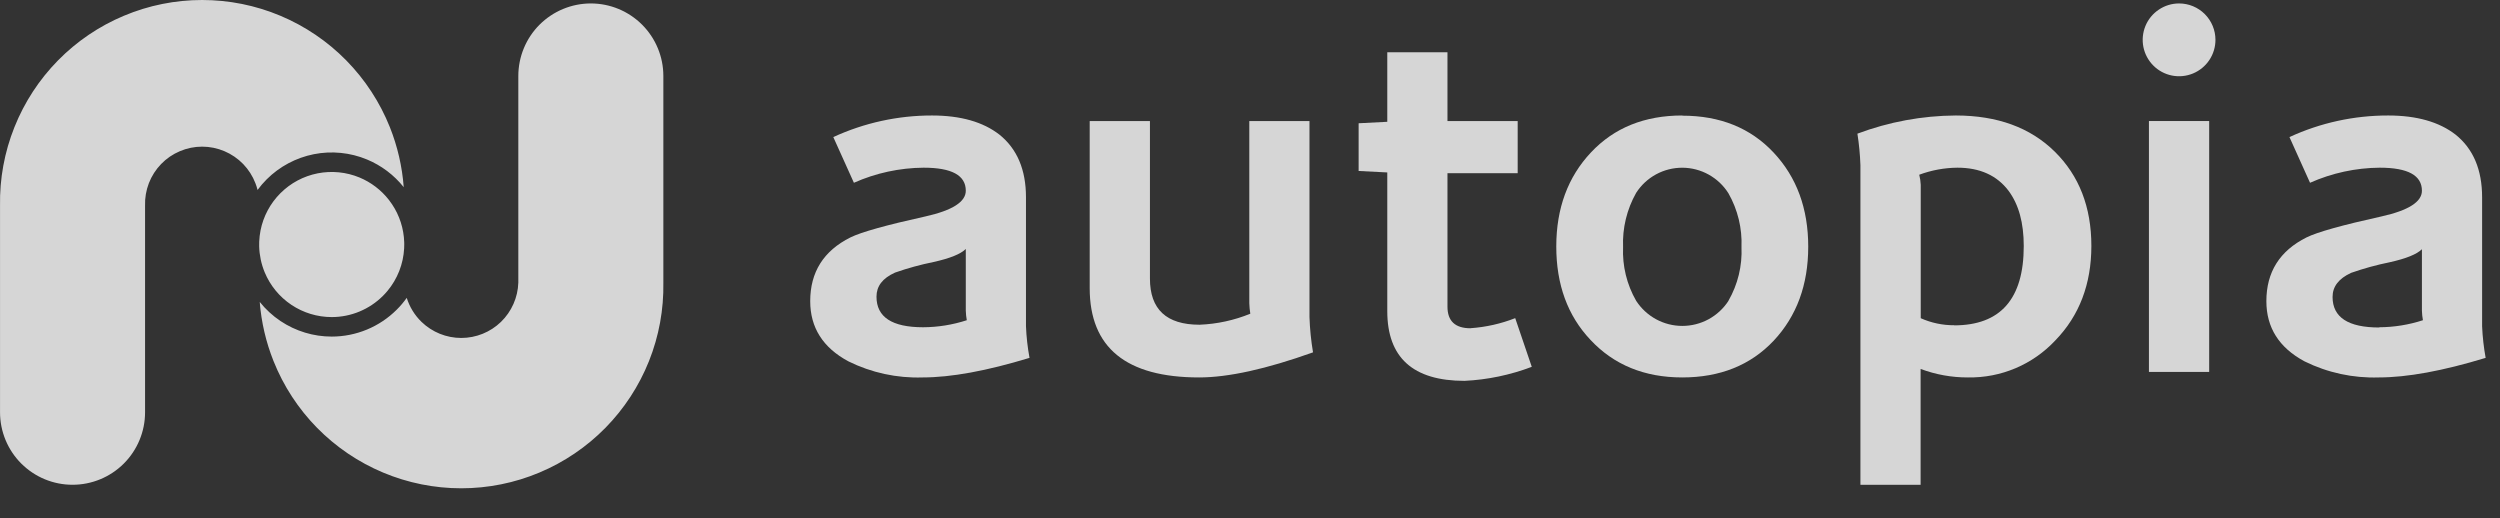
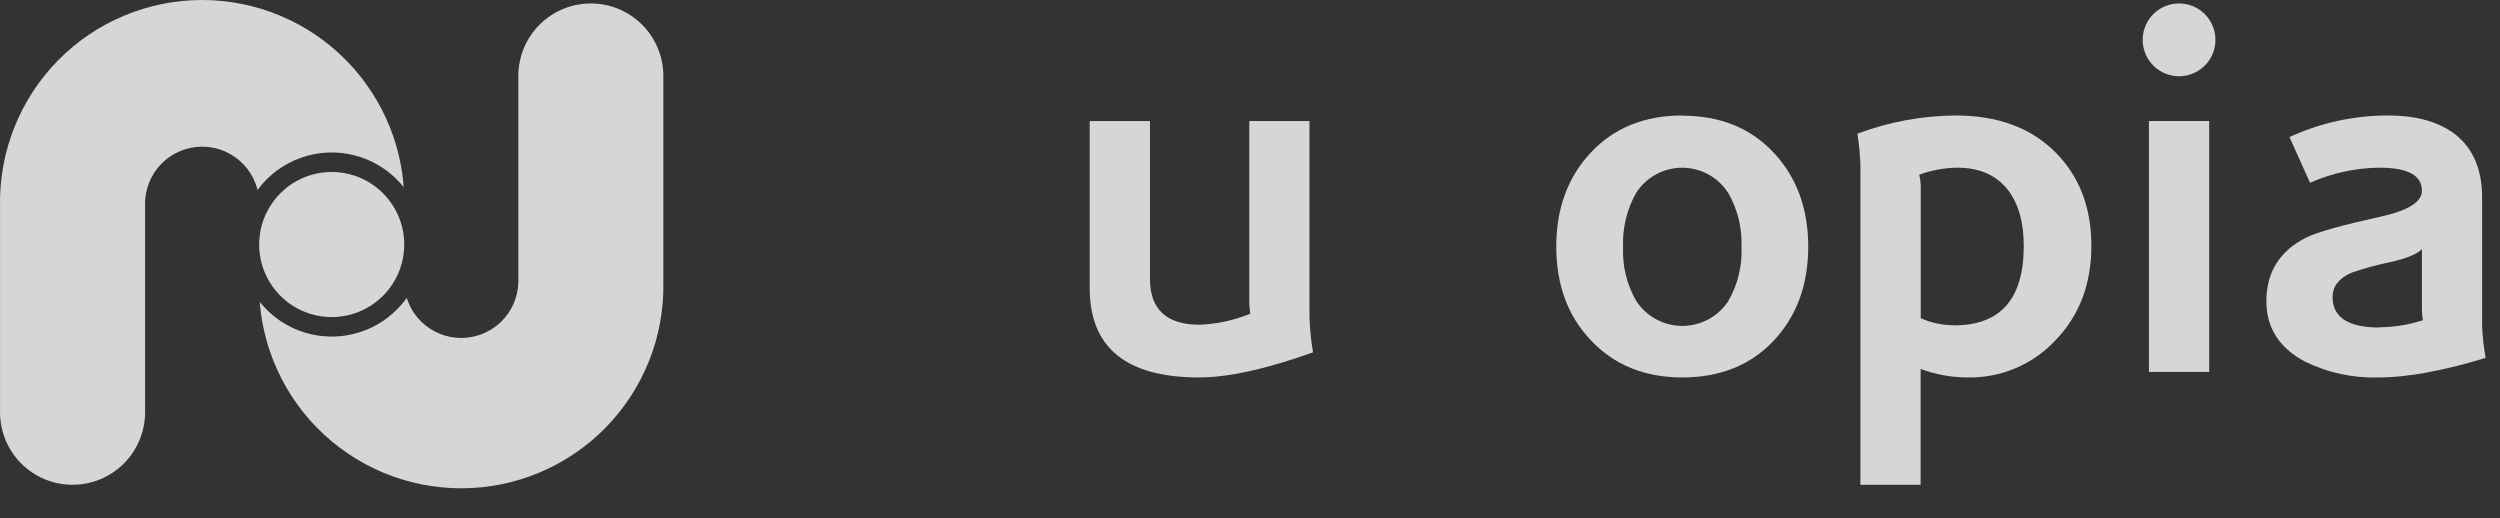
<svg xmlns="http://www.w3.org/2000/svg" width="82" height="17" viewBox="0 0 82 17" fill="none">
  <rect x="0" y="0" width="82" height="17" fill="#333333" stroke="none" />
-   <path d="M33.652 6.472C33.652 5.566 33.361 4.881 32.78 4.415C32.243 3.998 31.508 3.789 30.575 3.788C29.456 3.786 28.349 4.028 27.332 4.496L28.008 5.995C28.728 5.675 29.507 5.506 30.296 5.5C31.218 5.5 31.679 5.752 31.678 6.257C31.678 6.62 31.239 6.9 30.362 7.097C29.068 7.383 28.245 7.613 27.893 7.788C27.015 8.227 26.575 8.923 26.575 9.878C26.575 10.745 26.992 11.403 27.827 11.852C28.583 12.226 29.42 12.408 30.263 12.38C31.194 12.38 32.363 12.166 33.768 11.738C33.705 11.395 33.666 11.049 33.652 10.701V6.472ZM30.278 10.734C29.258 10.734 28.748 10.4 28.749 9.731C28.749 9.389 28.943 9.127 29.357 8.941C29.77 8.796 30.194 8.68 30.624 8.593C31.162 8.473 31.513 8.331 31.678 8.166V10.191C31.681 10.296 31.692 10.4 31.711 10.503C31.248 10.654 30.765 10.732 30.278 10.734" fill="white" fill-opacity="0.8" />
  <path d="M42.951 3.97H40.977V9.944C40.98 10.06 40.992 10.175 41.01 10.29C40.48 10.506 39.918 10.628 39.346 10.651C38.261 10.651 37.718 10.148 37.718 9.137V3.97H35.742V9.449C35.742 11.403 36.938 12.38 39.331 12.38C40.286 12.38 41.531 12.106 43.067 11.557C43.003 11.176 42.964 10.791 42.951 10.404V3.97Z" fill="white" fill-opacity="0.8" />
-   <path d="M48.233 10.767C47.729 10.767 47.477 10.53 47.477 10.058V5.682H49.78V3.97H47.477V1.714H45.503V3.995L44.563 4.043V5.608L45.503 5.656V10.206C45.503 11.729 46.347 12.491 48.035 12.492C48.791 12.456 49.535 12.3 50.242 12.032L49.699 10.435C49.23 10.619 48.736 10.73 48.233 10.765" fill="white" fill-opacity="0.8" />
  <path d="M55.18 3.788C53.941 3.788 52.942 4.192 52.184 4.999C51.425 5.806 51.046 6.835 51.046 8.085C51.046 9.335 51.419 10.355 52.166 11.146C52.935 11.969 53.939 12.38 55.178 12.38C56.418 12.38 57.417 11.979 58.175 11.177C58.932 10.369 59.31 9.341 59.31 8.091C59.31 6.841 58.932 5.812 58.175 5.005C57.418 4.197 56.42 3.794 55.18 3.794V3.788ZM56.694 9.867C56.531 10.119 56.306 10.327 56.042 10.471C55.778 10.615 55.481 10.69 55.18 10.69C54.879 10.69 54.583 10.615 54.319 10.471C54.054 10.327 53.83 10.119 53.666 9.867C53.359 9.333 53.21 8.722 53.237 8.106C53.211 7.484 53.36 6.867 53.666 6.325C53.83 6.071 54.054 5.862 54.32 5.718C54.586 5.574 54.883 5.5 55.185 5.501C55.487 5.503 55.784 5.581 56.047 5.728C56.311 5.875 56.534 6.086 56.694 6.342C56.998 6.878 57.146 7.487 57.121 8.102C57.149 8.718 57.001 9.329 56.694 9.863" fill="white" fill-opacity="0.8" />
  <path d="M64.149 3.788C63.047 3.795 61.955 3.997 60.923 4.384C60.977 4.727 61.01 5.073 61.022 5.42V15.901H62.996V12.101C63.492 12.287 64.018 12.382 64.548 12.38C65.085 12.389 65.619 12.286 66.113 12.076C66.608 11.866 67.052 11.554 67.419 11.161C68.203 10.35 68.596 9.319 68.597 8.068C68.597 6.794 68.197 5.763 67.396 4.974C66.595 4.184 65.514 3.789 64.152 3.788H64.149ZM64.104 10.668C63.724 10.671 63.347 10.592 63 10.437V6.061C62.995 5.949 62.979 5.839 62.951 5.731C63.352 5.582 63.775 5.504 64.203 5.5C64.937 5.5 65.498 5.752 65.88 6.257C66.218 6.713 66.379 7.311 66.379 8.071C66.379 9.805 65.617 10.672 64.092 10.672" fill="white" fill-opacity="0.8" />
  <path d="M72.461 3.97H70.485V12.199H72.461V3.97Z" fill="white" fill-opacity="0.8" />
  <path d="M81.413 6.472C81.413 5.566 81.123 4.881 80.542 4.415C80.003 3.998 79.268 3.789 78.337 3.788C77.217 3.786 76.11 4.027 75.094 4.496L75.769 5.995C76.489 5.675 77.267 5.506 78.055 5.5C78.978 5.5 79.439 5.752 79.439 6.257C79.439 6.62 79 6.9 78.121 7.097C76.827 7.383 76.004 7.613 75.653 7.788C74.775 8.227 74.337 8.923 74.337 9.878C74.337 10.745 74.753 11.403 75.587 11.852C76.343 12.226 77.181 12.407 78.024 12.38C78.956 12.38 80.124 12.166 81.529 11.738C81.467 11.395 81.428 11.049 81.413 10.701V6.472ZM78.04 10.742C77.019 10.742 76.508 10.408 76.508 9.739C76.508 9.397 76.712 9.135 77.118 8.949C77.532 8.804 77.955 8.688 78.385 8.601C78.922 8.481 79.274 8.339 79.439 8.174V10.191C79.442 10.296 79.453 10.4 79.472 10.503C79.01 10.654 78.526 10.732 78.04 10.734" fill="white" fill-opacity="0.8" />
  <path d="M71.474 0.113C71.238 0.113 71.007 0.183 70.811 0.315C70.614 0.446 70.461 0.632 70.371 0.85C70.281 1.068 70.257 1.308 70.303 1.54C70.349 1.771 70.463 1.984 70.63 2.151C70.797 2.318 71.009 2.432 71.241 2.478C71.472 2.524 71.712 2.5 71.93 2.41C72.149 2.319 72.335 2.166 72.466 1.97C72.597 1.774 72.667 1.543 72.667 1.307C72.667 0.99 72.541 0.687 72.318 0.463C72.094 0.239 71.79 0.113 71.474 0.113" fill="white" fill-opacity="0.8" />
  <path fill-rule="evenodd" clip-rule="evenodd" d="M1.47 15.72C1.759 15.839 2.068 15.901 2.381 15.9C3.011 15.9 3.616 15.65 4.062 15.204C4.508 14.758 4.758 14.153 4.758 13.523V6.743C4.75 6.493 4.793 6.243 4.883 6.008C4.974 5.774 5.11 5.561 5.285 5.38C5.459 5.2 5.668 5.057 5.9 4.959C6.131 4.861 6.379 4.81 6.63 4.81C6.881 4.81 7.13 4.861 7.361 4.959C7.592 5.057 7.801 5.2 7.976 5.38C8.15 5.561 8.287 5.774 8.377 6.008C8.406 6.081 8.429 6.155 8.448 6.231C8.538 6.108 8.637 5.993 8.746 5.884C9.168 5.462 9.707 5.175 10.292 5.058C10.878 4.942 11.486 5.002 12.037 5.231C12.51 5.428 12.925 5.741 13.242 6.139C13.192 5.465 13.039 4.802 12.788 4.172C12.461 3.354 11.975 2.61 11.358 1.982C10.741 1.354 10.005 0.856 9.194 0.516C8.382 0.175 7.51 0 6.63 0C5.75 0 4.879 0.175 4.067 0.516C3.255 0.856 2.519 1.354 1.902 1.982C1.285 2.61 0.799 3.354 0.473 4.172C0.146 4.989 -0.014 5.863 0.001 6.743V13.523C0.001 13.835 0.063 14.145 0.182 14.433C0.302 14.722 0.477 14.984 0.698 15.205C0.919 15.425 1.182 15.601 1.47 15.72ZM13.259 7.99C13.259 8.001 13.259 8.011 13.259 8.022C13.259 8.024 13.259 8.027 13.259 8.029L13.259 8.029C13.259 8.068 13.258 8.107 13.256 8.147C13.229 8.659 13.037 9.148 12.71 9.541C12.663 9.597 12.614 9.651 12.562 9.703C12.116 10.149 11.511 10.4 10.88 10.4C10.409 10.4 9.949 10.26 9.558 9.999C9.166 9.737 8.861 9.365 8.681 8.93C8.569 8.659 8.509 8.372 8.501 8.082C8.5 8.037 8.5 7.992 8.502 7.947C8.502 7.942 8.502 7.938 8.502 7.933C8.502 7.932 8.502 7.93 8.502 7.929C8.507 7.804 8.522 7.679 8.546 7.555C8.638 7.094 8.865 6.67 9.198 6.337C9.531 6.004 9.955 5.778 10.417 5.686C10.879 5.595 11.357 5.642 11.792 5.822C12.172 5.98 12.504 6.234 12.756 6.557C12.792 6.603 12.827 6.651 12.859 6.7C13.106 7.069 13.244 7.499 13.258 7.942C13.259 7.955 13.259 7.967 13.259 7.98C13.259 7.983 13.259 7.986 13.259 7.99V7.99ZM21.061 0.81C20.615 0.364 20.01 0.113 19.379 0.113C19.066 0.113 18.757 0.175 18.468 0.295C18.18 0.414 17.918 0.59 17.697 0.81C17.476 1.031 17.301 1.294 17.182 1.582C17.062 1.871 17.001 2.181 17.001 2.493V9.272C16.985 9.758 16.781 10.219 16.432 10.558C16.083 10.896 15.616 11.085 15.129 11.085C14.643 11.085 14.176 10.896 13.826 10.558C13.599 10.338 13.434 10.066 13.341 9.77C13.244 9.906 13.135 10.036 13.014 10.156C12.448 10.722 11.68 11.04 10.88 11.04C10.283 11.04 9.699 10.863 9.202 10.531C8.942 10.357 8.712 10.145 8.519 9.903C8.571 10.568 8.724 11.223 8.972 11.844C9.298 12.662 9.784 13.406 10.401 14.034C11.018 14.661 11.754 15.16 12.566 15.5C13.378 15.841 14.249 16.016 15.129 16.016C16.009 16.016 16.881 15.841 17.692 15.5C18.504 15.16 19.24 14.661 19.857 14.034C20.474 13.406 20.96 12.662 21.287 11.844C21.613 11.027 21.773 10.152 21.758 9.272V2.493C21.758 1.862 21.508 1.257 21.061 0.81Z" fill="white" fill-opacity="0.8" />
</svg>